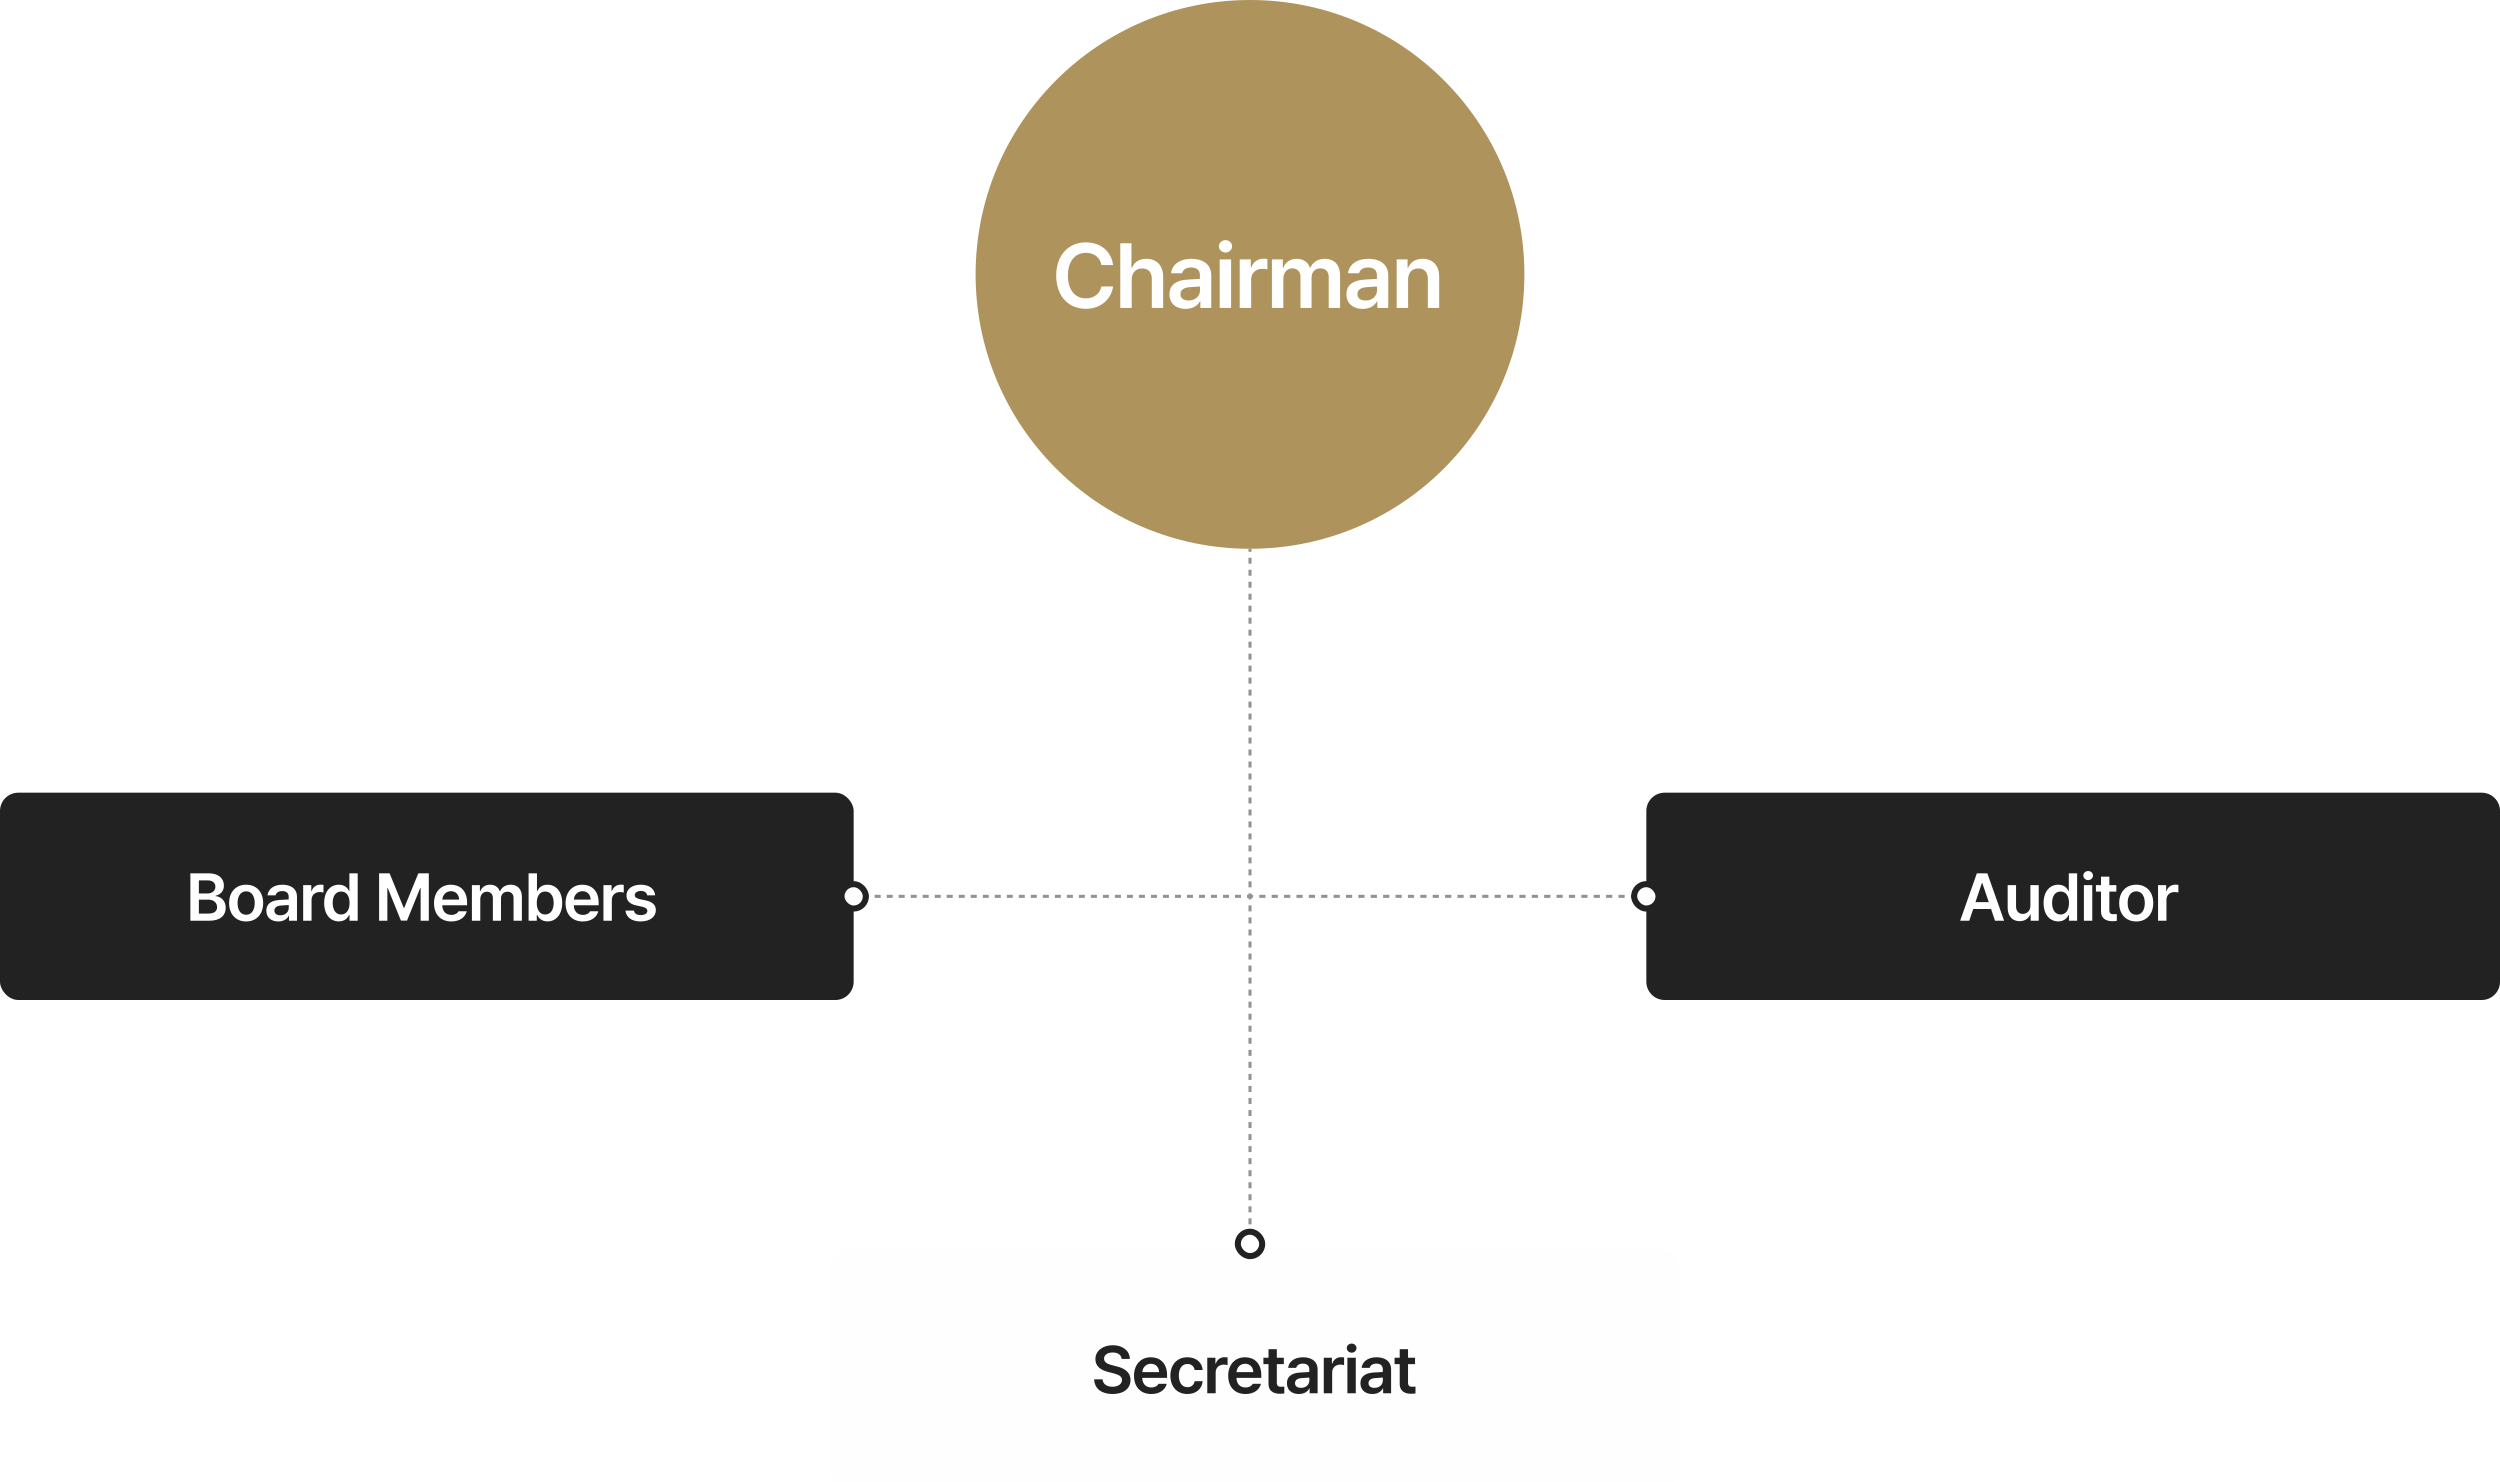
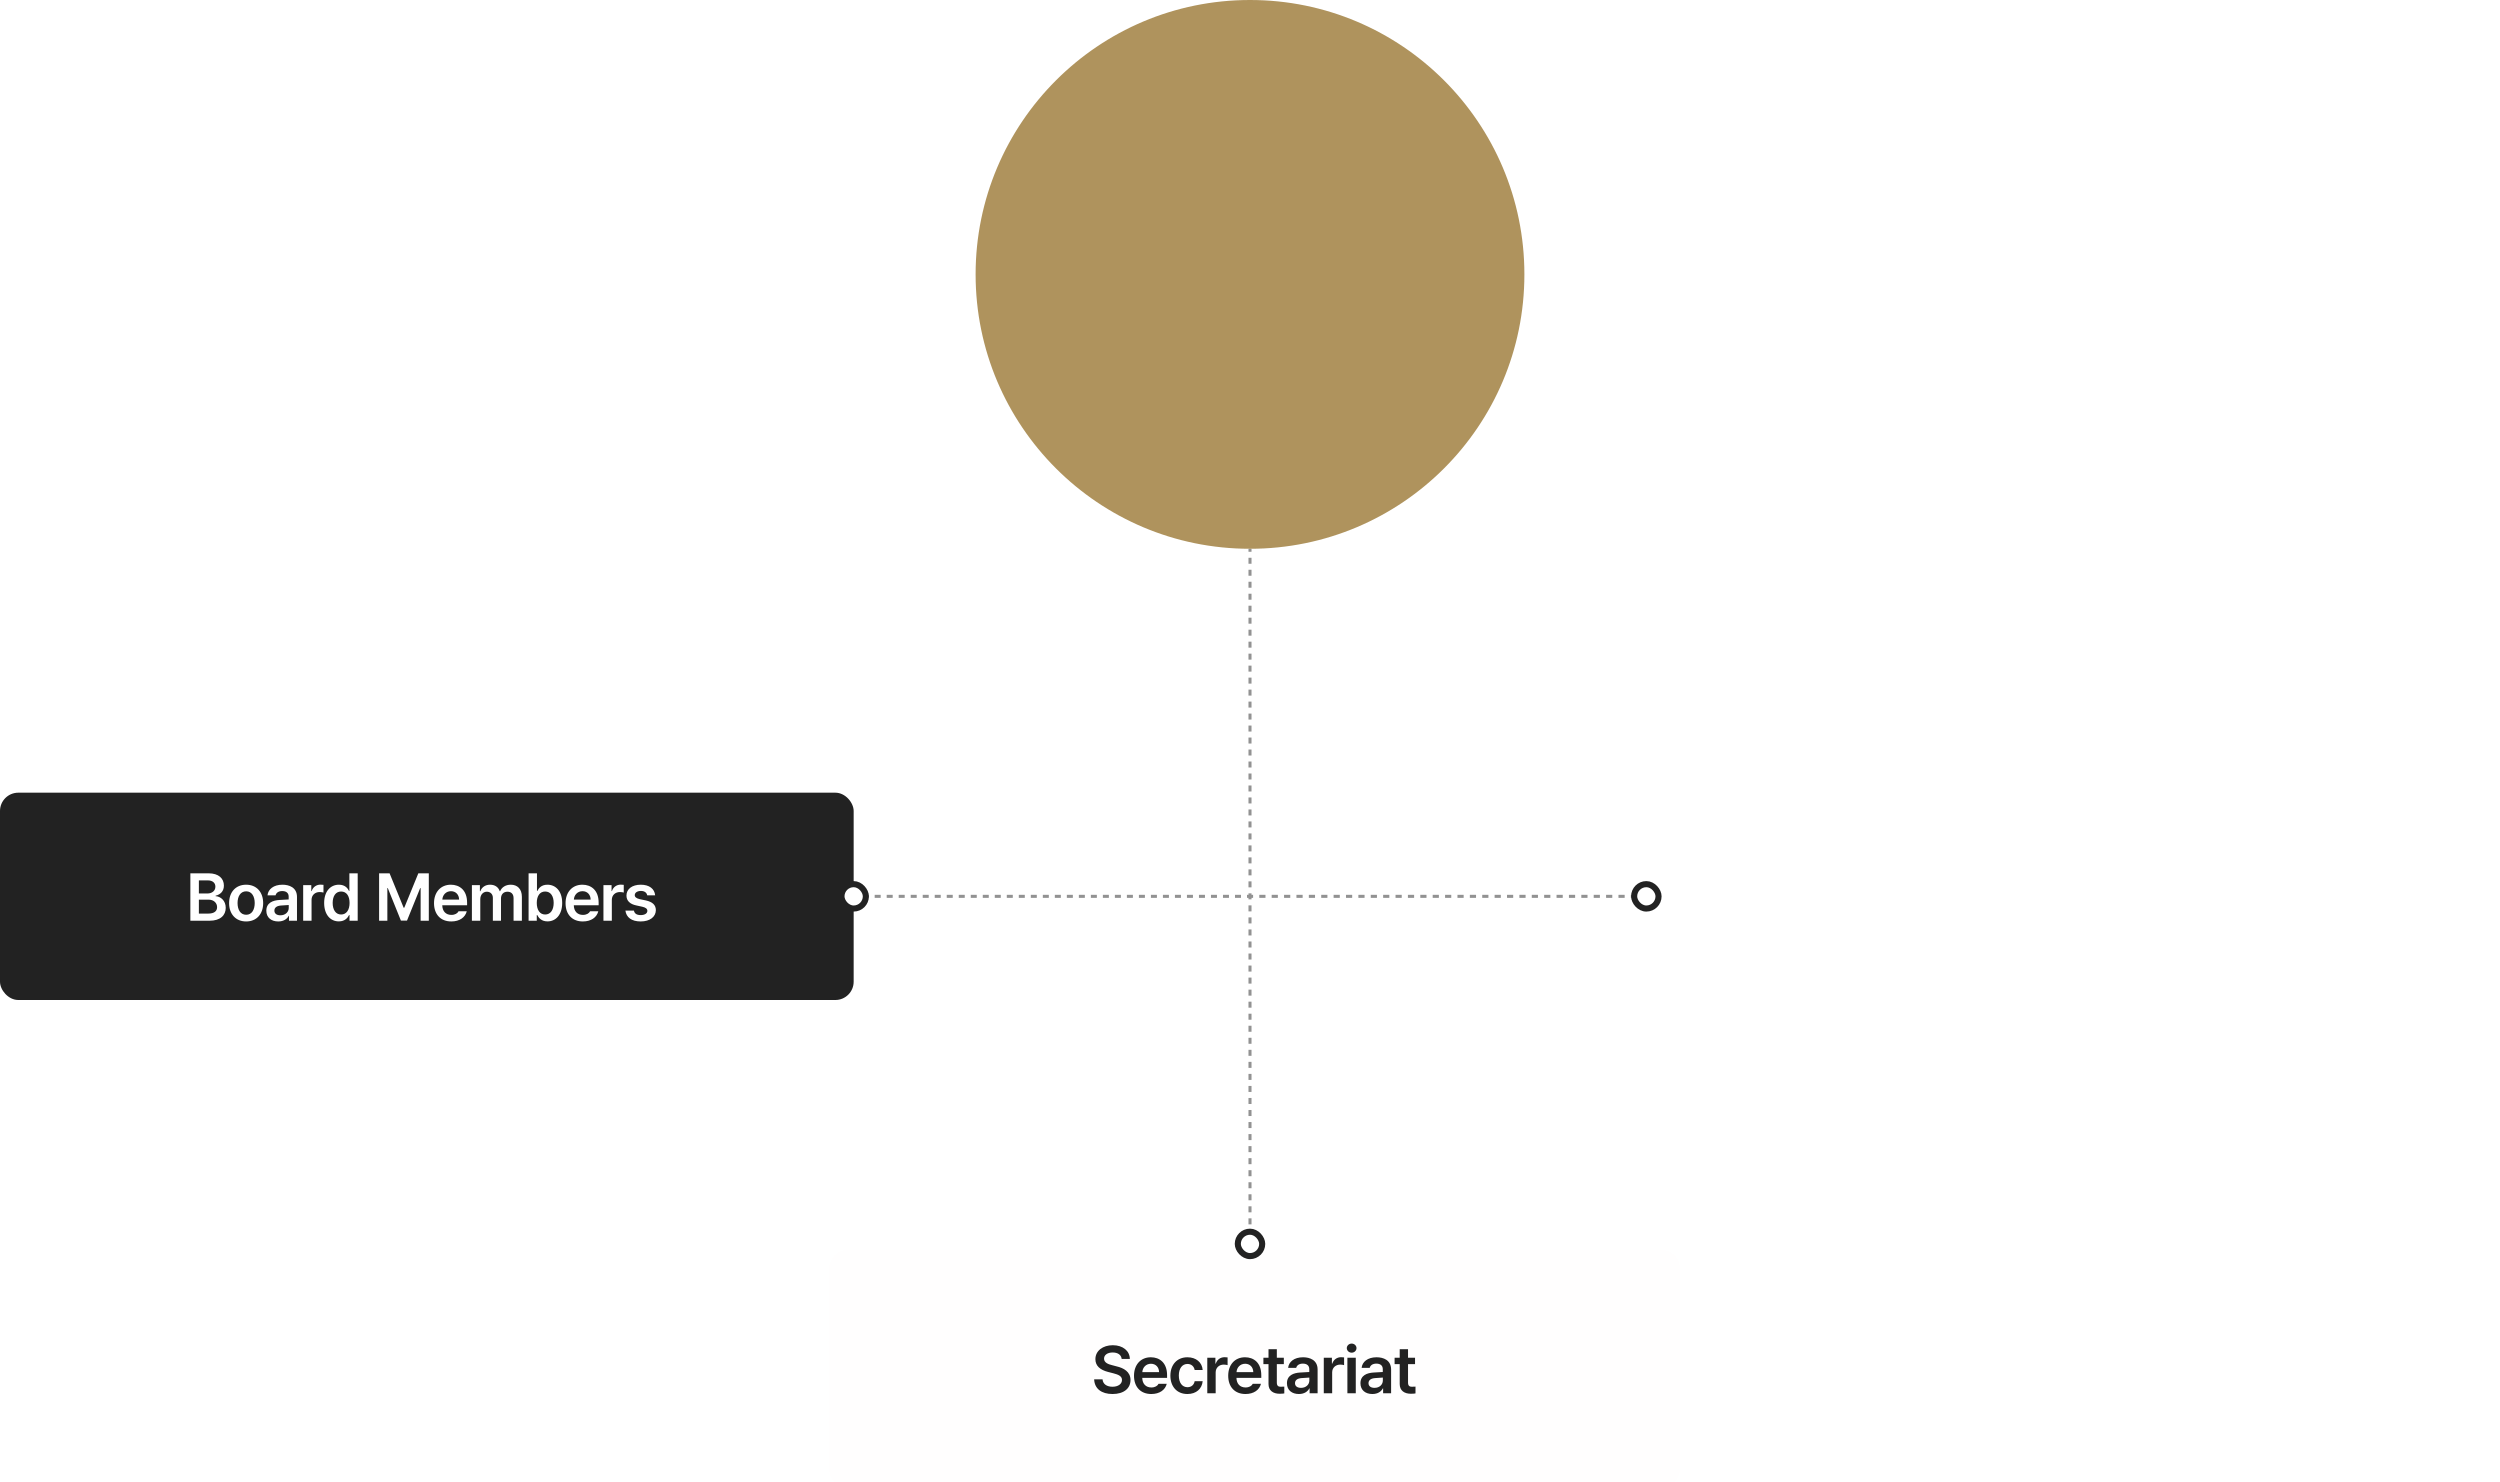
<svg xmlns="http://www.w3.org/2000/svg" width="820" height="486" viewBox="0 0 820 486" fill="none">
  <path d="M410.5 407.513V408.5H409.5V407.513H410.5ZM410.5 403.564V405.539H409.5V403.564H410.5ZM410.5 399.616V401.591H409.5V399.616H410.5ZM410.5 395.668V397.643H409.5V395.668H410.5ZM410.5 391.72V393.694H409.5V391.72H410.5ZM410.5 387.771V389.746H409.5V387.771H410.5ZM410.5 383.823V385.798H409.5V383.823H410.5ZM410.5 379.875V381.849H409.5V379.875H410.5ZM410.5 375.927V377.9H409.5V375.927H410.5ZM410.5 371.979V373.952H409.5V371.979H410.5ZM410.5 368.03V370.004H409.5V368.03H410.5ZM410.5 364.082V366.056H409.5V364.082H410.5ZM410.5 360.134V362.107H409.5V360.134H410.5ZM410.5 356.186V358.159H409.5V356.186H410.5ZM410.5 352.237V354.211H409.5V352.237H410.5ZM410.5 348.289V350.263H409.5V348.289H410.5ZM410.5 344.341V346.314H409.5V344.341H410.5ZM410.5 340.393V342.366H409.5V340.393H410.5ZM410.5 336.444V338.418H409.5V336.444H410.5ZM410.5 332.496V334.47H409.5V332.496H410.5ZM410.5 328.548V330.521H409.5V328.548H410.5ZM410.5 324.6V326.573H409.5V324.6H410.5ZM410.5 320.65V322.625H409.5V320.65H410.5ZM410.5 316.702V318.677H409.5V316.702H410.5ZM410.5 312.754V314.729H409.5V312.754H410.5ZM410.5 308.806V310.78H409.5V308.806H410.5ZM410.5 304.857V306.832H409.5V304.857H410.5ZM410.5 300.909V302.884H409.5V300.909H410.5ZM410.5 296.961V298.936H409.5V296.961H410.5ZM410.5 293.018V293.5H411.016V294.5H410.5V294.987H409.5V294.5H409.016V293.5H409.5V293.018H410.5ZM280.984 293.5V294.5H280V293.5H280.984ZM284.924 293.5V294.5H282.954V293.5H284.924ZM288.863 293.5V294.5H286.894V293.5H288.863ZM292.803 293.5V294.5H290.833V293.5H292.803ZM296.742 293.5V294.5H294.772V293.5H296.742ZM300.682 293.5V294.5H298.712V293.5H300.682ZM304.621 293.5V294.5H302.651V293.5H304.621ZM308.561 293.5V294.5H306.591V293.5H308.561ZM312.5 293.5V294.5H310.53V293.5H312.5ZM316.439 293.5V294.5H314.47V293.5H316.439ZM320.379 293.5V294.5H318.409V293.5H320.379ZM324.318 293.5V294.5H322.349V293.5H324.318ZM328.258 293.5V294.5H326.288V293.5H328.258ZM332.197 293.5V294.5H330.228V293.5H332.197ZM336.137 293.5V294.5H334.167V293.5H336.137ZM340.076 293.5V294.5H338.106V293.5H340.076ZM344.016 293.5V294.5H342.046V293.5H344.016ZM347.955 293.5V294.5H345.985V293.5H347.955ZM351.895 293.5V294.5H349.925V293.5H351.895ZM355.833 293.5V294.5H353.863V293.5H355.833ZM359.772 293.5V294.5H357.803V293.5H359.772ZM363.712 293.5V294.5H361.742V293.5H363.712ZM367.651 293.5V294.5H365.682V293.5H367.651ZM371.591 293.5V294.5H369.621V293.5H371.591ZM375.53 293.5V294.5H373.561V293.5H375.53ZM379.47 293.5V294.5H377.5V293.5H379.47ZM383.409 293.5V294.5H381.439V293.5H383.409ZM387.349 293.5V294.5H385.379V293.5H387.349ZM391.288 293.5V294.5H389.318V293.5H391.288ZM395.228 293.5V294.5H393.258V293.5H395.228ZM399.167 293.5V294.5H397.197V293.5H399.167ZM403.106 293.5V294.5H401.137V293.5H403.106ZM407.046 293.5V294.5H405.076V293.5H407.046ZM415.078 293.5V294.5H413.047V293.5H415.078ZM419.141 293.5V294.5H417.109V293.5H419.141ZM423.203 293.5V294.5H421.172V293.5H423.203ZM427.266 293.5V294.5H425.234V293.5H427.266ZM431.328 293.5V294.5H429.297V293.5H431.328ZM435.391 293.5V294.5H433.359V293.5H435.391ZM439.453 293.5V294.5H437.422V293.5H439.453ZM443.516 293.5V294.5H441.484V293.5H443.516ZM447.578 293.5V294.5H445.547V293.5H447.578ZM451.641 293.5V294.5H449.609V293.5H451.641ZM455.703 293.5V294.5H453.672V293.5H455.703ZM459.766 293.5V294.5H457.734V293.5H459.766ZM463.828 293.5V294.5H461.797V293.5H463.828ZM467.891 293.5V294.5H465.859V293.5H467.891ZM471.953 293.5V294.5H469.922V293.5H471.953ZM476.016 293.5V294.5H473.984V293.5H476.016ZM480.078 293.5V294.5H478.047V293.5H480.078ZM484.141 293.5V294.5H482.109V293.5H484.141ZM488.203 293.5V294.5H486.172V293.5H488.203ZM492.266 293.5V294.5H490.234V293.5H492.266ZM496.328 293.5V294.5H494.297V293.5H496.328ZM500.391 293.5V294.5H498.359V293.5H500.391ZM504.453 293.5V294.5H502.422V293.5H504.453ZM508.516 293.5V294.5H506.484V293.5H508.516ZM512.578 293.5V294.5H510.547V293.5H512.578ZM516.641 293.5V294.5H514.609V293.5H516.641ZM520.703 293.5V294.5H518.672V293.5H520.703ZM524.766 293.5V294.5H522.734V293.5H524.766ZM528.828 293.5V294.5H526.797V293.5H528.828ZM532.891 293.5V294.5H530.859V293.5H532.891ZM536.953 293.5V294.5H534.922V293.5H536.953ZM540 293.5V294.5H538.984V293.5H540ZM410.5 289.086V291.052H409.5V289.086H410.5ZM410.5 285.155V287.121H409.5V285.155H410.5ZM410.5 281.225V283.189H409.5V281.225H410.5ZM410.5 277.293V279.259H409.5V277.293H410.5ZM410.5 273.362V275.327H409.5V273.362H410.5ZM410.5 269.431V271.396H409.5V269.431H410.5ZM410.5 265.5V267.466H409.5V265.5H410.5ZM410.5 261.569V263.534H409.5V261.569H410.5ZM410.5 257.638V259.604H409.5V257.638H410.5ZM410.5 253.707V255.673H409.5V253.707H410.5ZM410.5 249.776V251.741H409.5V249.776H410.5ZM410.5 245.845V247.811H409.5V245.845H410.5ZM410.5 241.914V243.879H409.5V241.914H410.5ZM410.5 237.982V239.948H409.5V237.982H410.5ZM410.5 234.052V236.018H409.5V234.052H410.5ZM410.5 230.121V232.086H409.5V230.121H410.5ZM410.5 226.189V228.155H409.5V226.189H410.5ZM410.5 222.259V224.225H409.5V222.259H410.5ZM410.5 218.327V220.293H409.5V218.327H410.5ZM410.5 214.396V216.362H409.5V214.396H410.5ZM410.5 210.466V212.431H409.5V210.466H410.5ZM410.5 206.534V208.5H409.5V206.534H410.5ZM410.5 202.604V204.569H409.5V202.604H410.5ZM410.5 198.673V200.638H409.5V198.673H410.5ZM410.5 194.741V196.707H409.5V194.741H410.5ZM410.5 190.811V192.775H409.5V190.811H410.5ZM410.5 186.879V188.845H409.5V186.879H410.5ZM410.5 182.948V184.914H409.5V182.948H410.5ZM410.5 180V180.982H409.5V180H410.5Z" fill="#929292" />
  <g filter="url(#filter0_ii_745_2437)">
    <circle cx="410" cy="90" r="90" fill="#AF935D" />
  </g>
-   <path d="M361.26 86.938C360.82 84.389 358.77 82.924 356.191 82.924C352.705 82.924 350.273 85.59 350.273 90.394C350.273 95.258 352.734 97.865 356.191 97.865C358.711 97.865 360.762 96.459 361.26 93.969H365.098C364.512 98.041 361.172 101.293 356.133 101.293C350.537 101.293 346.436 97.221 346.436 90.394C346.436 83.539 350.596 79.496 356.133 79.496C360.82 79.496 364.453 82.221 365.098 86.938H361.26ZM371.203 91.684V101H367.453V79.789H371.115V87.787H371.32C372.053 86 373.576 84.887 376.037 84.887C379.348 84.887 381.516 87.025 381.516 90.863V101H377.795V91.449C377.795 89.281 376.623 88.051 374.66 88.051C372.639 88.051 371.203 89.369 371.203 91.684ZM383.578 96.518C383.578 92.943 386.537 91.889 389.496 91.713C390.595 91.64 392.88 91.508 393.568 91.478V90.219C393.568 88.637 392.543 87.728 390.697 87.728C389.027 87.728 388.002 88.49 387.709 89.633H384.105C384.369 86.938 386.801 84.887 390.785 84.887C393.803 84.887 397.289 86.117 397.289 90.365V101H393.715V98.803H393.598C392.895 100.15 391.4 101.322 388.91 101.322C385.863 101.322 383.578 99.652 383.578 96.518ZM387.182 96.488C387.182 97.865 388.295 98.568 389.877 98.568C392.133 98.568 393.598 97.074 393.598 95.287V93.969L390.082 94.203C388.295 94.35 387.182 95.082 387.182 96.488ZM400.055 101V85.092H403.805V101H400.055ZM401.959 82.836C400.787 82.836 399.791 81.928 399.791 80.785C399.791 79.672 400.787 78.764 401.959 78.764C403.16 78.764 404.127 79.672 404.127 80.785C404.127 81.928 403.16 82.836 401.959 82.836ZM406.629 101V85.092H410.262V87.728H410.438C410.994 85.912 412.547 84.857 414.363 84.857C414.773 84.857 415.359 84.887 415.711 84.945V88.402C415.389 88.285 414.598 88.168 413.982 88.168C411.902 88.168 410.379 89.603 410.379 91.625V101H406.629ZM417.188 101V85.092H420.762V87.787H420.967C421.611 85.971 423.223 84.887 425.332 84.887C427.5 84.887 429.023 85.971 429.639 87.787H429.814C430.518 86.029 432.275 84.887 434.59 84.887C437.49 84.887 439.541 86.762 439.541 90.307V101H435.82V90.893C435.82 88.9 434.619 88.022 433.096 88.022C431.25 88.022 430.195 89.281 430.195 91.068V101H426.562V90.746C426.562 89.106 425.449 88.022 423.867 88.022C422.256 88.022 420.938 89.34 420.938 91.332V101H417.188ZM441.633 96.518C441.633 92.943 444.592 91.889 447.551 91.713C448.649 91.64 450.935 91.508 451.623 91.478V90.219C451.623 88.637 450.598 87.728 448.752 87.728C447.082 87.728 446.057 88.49 445.764 89.633H442.16C442.424 86.938 444.855 84.887 448.84 84.887C451.857 84.887 455.344 86.117 455.344 90.365V101H451.77V98.803H451.652C450.949 100.15 449.455 101.322 446.965 101.322C443.918 101.322 441.633 99.652 441.633 96.518ZM445.236 96.488C445.236 97.865 446.35 98.568 447.932 98.568C450.188 98.568 451.652 97.074 451.652 95.287V93.969L448.137 94.203C446.35 94.35 445.236 95.082 445.236 96.488ZM461.859 91.684V101H458.109V85.092H461.684V87.787H461.889C462.621 86 464.232 84.887 466.605 84.887C469.916 84.887 472.084 87.055 472.055 90.863V101H468.334V91.449C468.334 89.311 467.191 88.051 465.229 88.051C463.236 88.051 461.859 89.369 461.859 91.684Z" fill="white" />
  <g filter="url(#filter1_ii_745_2437)">
    <rect y="260" width="280" height="68" rx="6" fill="#222222" />
    <path d="M62.44 302V286.445H68.391C71.764 286.445 73.439 288.164 73.439 290.484C73.439 292.375 72.236 293.428 70.711 293.793V293.943C72.365 294.029 74.041 295.404 74.041 297.768C74.041 300.195 72.301 302 68.734 302H62.44ZM68.305 299.658C70.346 299.658 71.205 298.777 71.205 297.553C71.205 296.156 70.109 295.082 68.369 295.082H65.232V299.658H68.305ZM68.047 293.062C69.529 293.062 70.647 292.203 70.647 290.828C70.647 289.625 69.787 288.766 68.111 288.766H65.232V293.062H68.047ZM80.731 302.236C77.337 302.236 75.145 299.83 75.145 296.221C75.145 292.59 77.337 290.184 80.731 290.184C84.147 290.184 86.317 292.59 86.317 296.221C86.317 299.83 84.147 302.236 80.731 302.236ZM80.753 300.045C82.622 300.045 83.546 298.348 83.546 296.199C83.546 294.072 82.622 292.354 80.753 292.354C78.841 292.354 77.917 294.072 77.917 296.199C77.917 298.348 78.841 300.045 80.753 300.045ZM87.357 298.713C87.357 296.092 89.527 295.318 91.697 295.189C92.502 295.136 94.178 295.039 94.683 295.018V294.094C94.683 292.934 93.931 292.268 92.578 292.268C91.353 292.268 90.601 292.826 90.386 293.664H87.744C87.937 291.688 89.72 290.184 92.642 290.184C94.855 290.184 97.412 291.086 97.412 294.201V302H94.791V300.389H94.705C94.189 301.377 93.093 302.236 91.267 302.236C89.033 302.236 87.357 301.012 87.357 298.713ZM90 298.691C90 299.701 90.816 300.217 91.976 300.217C93.63 300.217 94.705 299.121 94.705 297.811V296.844L92.127 297.016C90.816 297.123 90 297.66 90 298.691ZM99.44 302V290.334H102.104V292.268H102.233C102.641 290.936 103.78 290.162 105.112 290.162C105.412 290.162 105.842 290.184 106.1 290.227V292.762C105.864 292.676 105.284 292.59 104.832 292.59C103.307 292.59 102.19 293.643 102.19 295.125V302H99.44ZM111.136 302.215C108.386 302.215 106.323 300.023 106.323 296.178C106.323 292.289 108.45 290.184 111.157 290.184C113.22 290.184 114.079 291.408 114.487 292.246H114.595V286.445H117.323V302H114.638V300.152H114.487C114.058 301.012 113.155 302.215 111.136 302.215ZM111.888 299.959C113.65 299.959 114.659 298.434 114.659 296.156C114.659 293.9 113.671 292.418 111.888 292.418C110.062 292.418 109.116 293.986 109.116 296.156C109.116 298.369 110.083 299.959 111.888 299.959ZM124.345 286.445H127.782L132.401 297.746H132.595L137.214 286.445H140.651V302H137.966V291.301H137.815L133.497 301.957H131.499L127.18 291.258H127.052V302H124.345V286.445ZM148.029 302.236C144.505 302.236 142.357 299.895 142.357 296.242C142.357 292.633 144.548 290.184 147.879 290.184C150.736 290.184 153.207 291.967 153.207 296.07V296.93H145.064C145.096 298.917 146.267 300.088 148.05 300.088C149.254 300.088 150.07 299.572 150.414 298.885H153.099C152.605 300.904 150.736 302.236 148.029 302.236ZM145.086 295.061H150.586C150.564 293.471 149.511 292.311 147.921 292.311C146.267 292.311 145.171 293.567 145.086 295.061ZM154.784 302V290.334H157.405V292.311H157.555C158.028 290.979 159.209 290.184 160.756 290.184C162.346 290.184 163.463 290.979 163.914 292.311H164.043C164.559 291.021 165.848 290.184 167.545 290.184C169.672 290.184 171.176 291.559 171.176 294.158V302H168.448V294.588C168.448 293.127 167.567 292.482 166.45 292.482C165.096 292.482 164.323 293.406 164.323 294.717V302H161.659V294.48C161.659 293.277 160.842 292.482 159.682 292.482C158.5 292.482 157.534 293.449 157.534 294.91V302H154.784ZM173.376 302V286.445H176.126V292.246H176.234C176.663 291.408 177.501 290.184 179.564 290.184C182.271 290.184 184.398 292.289 184.398 296.178C184.398 300.023 182.314 302.215 179.585 302.215C177.566 302.215 176.663 301.012 176.234 300.152H176.062V302H173.376ZM176.062 296.156C176.062 298.434 177.05 299.959 178.812 299.959C180.638 299.959 181.605 298.369 181.605 296.156C181.605 293.986 180.659 292.418 178.812 292.418C177.05 292.418 176.062 293.9 176.062 296.156ZM191.174 302.236C187.65 302.236 185.502 299.895 185.502 296.242C185.502 292.633 187.693 290.184 191.023 290.184C193.881 290.184 196.352 291.967 196.352 296.07V296.93H188.209C188.241 298.917 189.412 300.088 191.195 300.088C192.398 300.088 193.215 299.572 193.559 298.885H196.244C195.75 300.904 193.881 302.236 191.174 302.236ZM188.23 295.061H193.73C193.709 293.471 192.656 292.311 191.066 292.311C189.412 292.311 188.316 293.567 188.23 295.061ZM197.929 302V290.334H200.593V292.268H200.721C201.13 290.936 202.268 290.162 203.6 290.162C203.901 290.162 204.331 290.184 204.589 290.227V292.762C204.352 292.676 203.772 292.59 203.321 292.59C201.796 292.59 200.679 293.643 200.679 295.125V302H197.929ZM212.289 293.664C212.117 292.783 211.386 292.225 210.226 292.225C209.045 292.225 208.185 292.805 208.207 293.6C208.185 294.201 208.679 294.652 209.861 294.932L211.837 295.34C214.05 295.834 215.103 296.844 215.125 298.52C215.103 300.711 213.191 302.236 210.14 302.236C207.175 302.236 205.414 300.904 205.134 298.67H207.927C208.099 299.658 208.873 300.152 210.14 300.152C211.451 300.152 212.332 299.615 212.332 298.756C212.332 298.09 211.795 297.66 210.634 297.402L208.765 296.994C206.595 296.564 205.478 295.426 205.478 293.75C205.478 291.602 207.326 290.184 210.183 290.184C212.976 290.184 214.695 291.537 214.888 293.664H212.289Z" fill="white" />
  </g>
  <g filter="url(#filter2_ii_745_2437)">
-     <path d="M540 266C540 262.686 542.686 260 546 260H814C817.314 260 820 262.686 820 266V322C820 325.314 817.314 328 814 328H546C542.686 328 540 325.314 540 322V266Z" fill="#222222" />
    <path d="M645.916 302H642.93L648.408 286.445H651.846L657.346 302H654.359L653.07 298.154H647.205L645.916 302ZM647.957 295.898H652.318L650.191 289.625H650.062L647.957 295.898ZM665.97 297.102V290.334H668.698V302H666.055V299.938H665.927C665.389 301.227 664.165 302.15 662.425 302.15C660.126 302.15 658.536 300.561 658.514 297.768V290.334H661.264V297.338C661.264 298.82 662.145 299.766 663.477 299.766C664.68 299.766 665.97 298.885 665.97 297.102ZM675.109 302.215C672.359 302.215 670.296 300.023 670.296 296.178C670.296 292.289 672.423 290.184 675.13 290.184C677.193 290.184 678.052 291.408 678.461 292.246H678.568V286.445H681.296V302H678.611V300.152H678.461C678.031 301.012 677.129 302.215 675.109 302.215ZM675.861 299.959C677.623 299.959 678.632 298.434 678.632 296.156C678.632 293.9 677.644 292.418 675.861 292.418C674.035 292.418 673.089 293.986 673.089 296.156C673.089 298.369 674.056 299.959 675.861 299.959ZM683.518 302V290.334H686.268V302H683.518ZM684.914 288.68C684.055 288.68 683.325 288.014 683.325 287.176C683.325 286.359 684.055 285.693 684.914 285.693C685.795 285.693 686.504 286.359 686.504 287.176C686.504 288.014 685.795 288.68 684.914 288.68ZM694.161 290.334V292.439H691.862V298.498C691.862 299.615 692.421 299.852 693.109 299.852C693.431 299.852 693.968 299.83 694.312 299.809V302.043C693.989 302.107 693.452 302.15 692.765 302.15C690.702 302.15 689.112 301.141 689.134 298.949V292.439H687.458V290.334H689.134V287.541H691.862V290.334H694.161ZM700.68 302.236C697.285 302.236 695.094 299.83 695.094 296.221C695.094 292.59 697.285 290.184 700.68 290.184C704.096 290.184 706.266 292.59 706.266 296.221C706.266 299.83 704.096 302.236 700.68 302.236ZM700.701 300.045C702.57 300.045 703.494 298.348 703.494 296.199C703.494 294.072 702.57 292.354 700.701 292.354C698.789 292.354 697.865 294.072 697.865 296.199C697.865 298.348 698.789 300.045 700.701 300.045ZM707.843 302V290.334H710.507V292.268H710.636C711.044 290.936 712.182 290.162 713.514 290.162C713.815 290.162 714.245 290.184 714.503 290.227V292.762C714.266 292.676 713.686 292.59 713.235 292.59C711.71 292.59 710.593 293.643 710.593 295.125V302H707.843Z" fill="white" />
  </g>
  <g filter="url(#filter3_ii_745_2437)">
    <path d="M270 414C270 410.686 272.686 408 276 408H543C546.314 408 549 410.686 549 414V480C549 483.314 546.314 486 543 486H276C272.686 486 270 483.314 270 480V414Z" fill="#FFFEFE" />
    <path d="M365.904 443.721C365.775 442.389 364.637 441.615 362.961 441.615C361.199 441.615 360.125 442.475 360.125 443.635C360.125 444.945 361.5 445.482 362.789 445.783L364.25 446.17C366.57 446.707 368.805 447.932 368.805 450.639C368.805 453.367 366.656 455.236 362.918 455.236C359.287 455.236 357.01 453.496 356.881 450.424H359.631C359.76 452.057 361.135 452.852 362.896 452.852C364.744 452.852 366.012 451.949 366.012 450.617C366.012 449.393 364.873 448.877 363.197 448.447L361.436 447.996C358.879 447.33 357.289 446.041 357.289 443.807C357.289 441.057 359.738 439.23 363.004 439.23C366.312 439.23 368.547 441.1 368.59 443.721H365.904ZM375.624 455.236C372.1 455.236 369.952 452.895 369.952 449.242C369.952 445.633 372.143 443.184 375.473 443.184C378.331 443.184 380.802 444.967 380.802 449.07V449.93H372.659C372.691 451.917 373.862 453.088 375.645 453.088C376.848 453.088 377.665 452.572 378.009 451.885H380.694C380.2 453.904 378.331 455.236 375.624 455.236ZM372.68 448.061H378.18C378.159 446.471 377.106 445.311 375.516 445.311C373.862 445.311 372.766 446.567 372.68 448.061ZM387.47 455.236C383.99 455.236 381.884 452.744 381.884 449.221C381.884 445.654 384.054 443.184 387.47 443.184C390.306 443.184 392.283 444.838 392.476 447.352H389.855C389.64 446.234 388.824 445.375 387.492 445.375C385.795 445.375 384.656 446.814 384.656 449.156C384.656 451.562 385.773 453.002 387.492 453.002C388.716 453.002 389.619 452.293 389.855 451.025H392.476C392.261 453.496 390.392 455.236 387.47 455.236ZM393.989 455V443.334H396.653V445.268H396.782C397.19 443.936 398.329 443.162 399.661 443.162C399.961 443.162 400.391 443.184 400.649 443.227V445.762C400.412 445.676 399.832 445.59 399.381 445.59C397.856 445.59 396.739 446.643 396.739 448.125V455H393.989ZM406.523 455.236C402.999 455.236 400.851 452.895 400.851 449.242C400.851 445.633 403.042 443.184 406.372 443.184C409.23 443.184 411.7 444.967 411.7 449.07V449.93H403.558C403.59 451.917 404.761 453.088 406.544 453.088C407.747 453.088 408.564 452.572 408.907 451.885H411.593C411.099 453.904 409.23 455.236 406.523 455.236ZM403.579 448.061H409.079C409.058 446.471 408.005 445.311 406.415 445.311C404.761 445.311 403.665 446.567 403.579 448.061ZM419.1 443.334V445.439H416.801V451.498C416.801 452.615 417.359 452.852 418.047 452.852C418.369 452.852 418.906 452.83 419.25 452.809V455.043C418.928 455.107 418.391 455.15 417.703 455.15C415.641 455.15 414.051 454.141 414.072 451.949V445.439H412.396V443.334H414.072V440.541H416.801V443.334H419.1ZM420.118 451.713C420.118 449.092 422.288 448.318 424.458 448.189C425.263 448.136 426.939 448.039 427.444 448.018V447.094C427.444 445.934 426.692 445.268 425.339 445.268C424.114 445.268 423.362 445.826 423.147 446.664H420.505C420.698 444.688 422.481 443.184 425.403 443.184C427.616 443.184 430.173 444.086 430.173 447.201V455H427.552V453.389H427.466C426.95 454.377 425.854 455.236 424.028 455.236C421.794 455.236 420.118 454.012 420.118 451.713ZM422.761 451.691C422.761 452.701 423.577 453.217 424.737 453.217C426.391 453.217 427.466 452.121 427.466 450.811V449.844L424.888 450.016C423.577 450.123 422.761 450.66 422.761 451.691ZM432.201 455V443.334H434.865V445.268H434.994C435.402 443.936 436.541 443.162 437.873 443.162C438.173 443.162 438.603 443.184 438.861 443.227V445.762C438.625 445.676 438.045 445.59 437.593 445.59C436.068 445.59 434.951 446.643 434.951 448.125V455H432.201ZM439.944 455V443.334H442.694V455H439.944ZM441.34 441.68C440.481 441.68 439.75 441.014 439.75 440.176C439.75 439.359 440.481 438.693 441.34 438.693C442.221 438.693 442.93 439.359 442.93 440.176C442.93 441.014 442.221 441.68 441.34 441.68ZM444.228 451.713C444.228 449.092 446.398 448.318 448.568 448.189C449.373 448.136 451.049 448.039 451.554 448.018V447.094C451.554 445.934 450.802 445.268 449.448 445.268C448.224 445.268 447.472 445.826 447.257 446.664H444.614C444.808 444.688 446.591 443.184 449.513 443.184C451.726 443.184 454.282 444.086 454.282 447.201V455H451.661V453.389H451.575C451.06 454.377 449.964 455.236 448.138 455.236C445.904 455.236 444.228 454.012 444.228 451.713ZM446.87 451.691C446.87 452.701 447.687 453.217 448.847 453.217C450.501 453.217 451.575 452.121 451.575 450.811V449.844L448.997 450.016C447.687 450.123 446.87 450.66 446.87 451.691ZM462.133 443.334V445.439H459.834V451.498C459.834 452.615 460.393 452.852 461.08 452.852C461.402 452.852 461.939 452.83 462.283 452.809V455.043C461.961 455.107 461.424 455.15 460.736 455.15C458.674 455.15 457.084 454.141 457.105 451.949V445.439H455.43V443.334H457.105V440.541H459.834V443.334H462.133Z" fill="#222222" />
  </g>
  <rect x="406" y="404" width="8" height="8" rx="4" fill="white" />
  <rect x="406" y="404" width="8" height="8" rx="4" stroke="#222222" stroke-width="2" />
  <rect x="536" y="290" width="8" height="8" rx="4" fill="white" />
  <rect x="536" y="290" width="8" height="8" rx="4" stroke="#222222" stroke-width="2" />
  <rect x="276" y="290" width="8" height="8" rx="4" fill="white" />
  <rect x="276" y="290" width="8" height="8" rx="4" stroke="#222222" stroke-width="2" />
  <defs>
    <filter id="filter0_ii_745_2437" x="316" y="-4" width="188" height="188" filterUnits="userSpaceOnUse" color-interpolation-filters="sRGB">
      <feFlood flood-opacity="0" result="BackgroundImageFix" />
      <feBlend mode="normal" in="SourceGraphic" in2="BackgroundImageFix" result="shape" />
      <feColorMatrix in="SourceAlpha" type="matrix" values="0 0 0 0 0 0 0 0 0 0 0 0 0 0 0 0 0 0 127 0" result="hardAlpha" />
      <feOffset dx="-4" dy="-4" />
      <feGaussianBlur stdDeviation="2" />
      <feComposite in2="hardAlpha" operator="arithmetic" k2="-1" k3="1" />
      <feColorMatrix type="matrix" values="0 0 0 0 0 0 0 0 0 0 0 0 0 0 0 0 0 0 0.2 0" />
      <feBlend mode="normal" in2="shape" result="effect1_innerShadow_745_2437" />
      <feColorMatrix in="SourceAlpha" type="matrix" values="0 0 0 0 0 0 0 0 0 0 0 0 0 0 0 0 0 0 127 0" result="hardAlpha" />
      <feOffset dx="4" dy="4" />
      <feGaussianBlur stdDeviation="2" />
      <feComposite in2="hardAlpha" operator="arithmetic" k2="-1" k3="1" />
      <feColorMatrix type="matrix" values="0 0 0 0 1 0 0 0 0 1 0 0 0 0 1 0 0 0 0.4 0" />
      <feBlend mode="normal" in2="effect1_innerShadow_745_2437" result="effect2_innerShadow_745_2437" />
    </filter>
    <filter id="filter1_ii_745_2437" x="-2" y="258" width="284" height="72" filterUnits="userSpaceOnUse" color-interpolation-filters="sRGB">
      <feFlood flood-opacity="0" result="BackgroundImageFix" />
      <feBlend mode="normal" in="SourceGraphic" in2="BackgroundImageFix" result="shape" />
      <feColorMatrix in="SourceAlpha" type="matrix" values="0 0 0 0 0 0 0 0 0 0 0 0 0 0 0 0 0 0 127 0" result="hardAlpha" />
      <feOffset dx="-2" dy="-2" />
      <feGaussianBlur stdDeviation="2" />
      <feComposite in2="hardAlpha" operator="arithmetic" k2="-1" k3="1" />
      <feColorMatrix type="matrix" values="0 0 0 0 0 0 0 0 0 0 0 0 0 0 0 0 0 0 1 0" />
      <feBlend mode="normal" in2="shape" result="effect1_innerShadow_745_2437" />
      <feColorMatrix in="SourceAlpha" type="matrix" values="0 0 0 0 0 0 0 0 0 0 0 0 0 0 0 0 0 0 127 0" result="hardAlpha" />
      <feOffset dx="2" dy="2" />
      <feGaussianBlur stdDeviation="2" />
      <feComposite in2="hardAlpha" operator="arithmetic" k2="-1" k3="1" />
      <feColorMatrix type="matrix" values="0 0 0 0 1 0 0 0 0 1 0 0 0 0 1 0 0 0 0.6 0" />
      <feBlend mode="normal" in2="effect1_innerShadow_745_2437" result="effect2_innerShadow_745_2437" />
    </filter>
    <filter id="filter2_ii_745_2437" x="538" y="258" width="284" height="72" filterUnits="userSpaceOnUse" color-interpolation-filters="sRGB">
      <feFlood flood-opacity="0" result="BackgroundImageFix" />
      <feBlend mode="normal" in="SourceGraphic" in2="BackgroundImageFix" result="shape" />
      <feColorMatrix in="SourceAlpha" type="matrix" values="0 0 0 0 0 0 0 0 0 0 0 0 0 0 0 0 0 0 127 0" result="hardAlpha" />
      <feOffset dx="-2" dy="-2" />
      <feGaussianBlur stdDeviation="2" />
      <feComposite in2="hardAlpha" operator="arithmetic" k2="-1" k3="1" />
      <feColorMatrix type="matrix" values="0 0 0 0 0 0 0 0 0 0 0 0 0 0 0 0 0 0 1 0" />
      <feBlend mode="normal" in2="shape" result="effect1_innerShadow_745_2437" />
      <feColorMatrix in="SourceAlpha" type="matrix" values="0 0 0 0 0 0 0 0 0 0 0 0 0 0 0 0 0 0 127 0" result="hardAlpha" />
      <feOffset dx="2" dy="2" />
      <feGaussianBlur stdDeviation="2" />
      <feComposite in2="hardAlpha" operator="arithmetic" k2="-1" k3="1" />
      <feColorMatrix type="matrix" values="0 0 0 0 1 0 0 0 0 1 0 0 0 0 1 0 0 0 0.6 0" />
      <feBlend mode="normal" in2="effect1_innerShadow_745_2437" result="effect2_innerShadow_745_2437" />
    </filter>
    <filter id="filter3_ii_745_2437" x="268" y="406" width="285" height="84" filterUnits="userSpaceOnUse" color-interpolation-filters="sRGB">
      <feFlood flood-opacity="0" result="BackgroundImageFix" />
      <feBlend mode="normal" in="SourceGraphic" in2="BackgroundImageFix" result="shape" />
      <feColorMatrix in="SourceAlpha" type="matrix" values="0 0 0 0 0 0 0 0 0 0 0 0 0 0 0 0 0 0 127 0" result="hardAlpha" />
      <feOffset dx="-2" dy="-2" />
      <feGaussianBlur stdDeviation="2" />
      <feComposite in2="hardAlpha" operator="arithmetic" k2="-1" k3="1" />
      <feColorMatrix type="matrix" values="0 0 0 0 0 0 0 0 0 0 0 0 0 0 0 0 0 0 0.1 0" />
      <feBlend mode="normal" in2="shape" result="effect1_innerShadow_745_2437" />
      <feColorMatrix in="SourceAlpha" type="matrix" values="0 0 0 0 0 0 0 0 0 0 0 0 0 0 0 0 0 0 127 0" result="hardAlpha" />
      <feOffset dx="4" dy="4" />
      <feGaussianBlur stdDeviation="2" />
      <feComposite in2="hardAlpha" operator="arithmetic" k2="-1" k3="1" />
      <feColorMatrix type="matrix" values="0 0 0 0 1 0 0 0 0 1 0 0 0 0 1 0 0 0 1 0" />
      <feBlend mode="normal" in2="effect1_innerShadow_745_2437" result="effect2_innerShadow_745_2437" />
    </filter>
  </defs>
</svg>